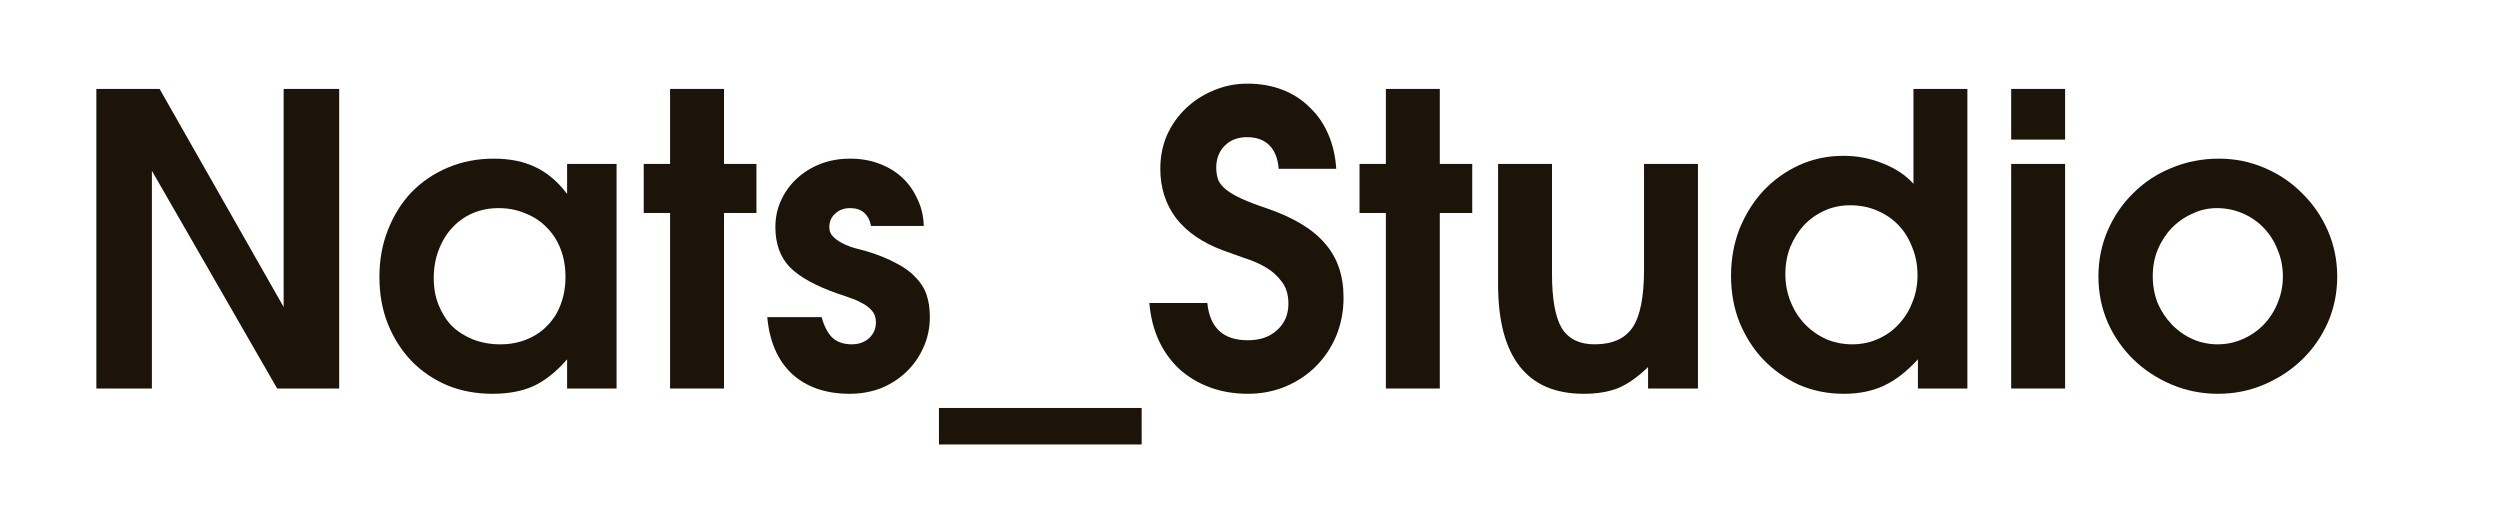
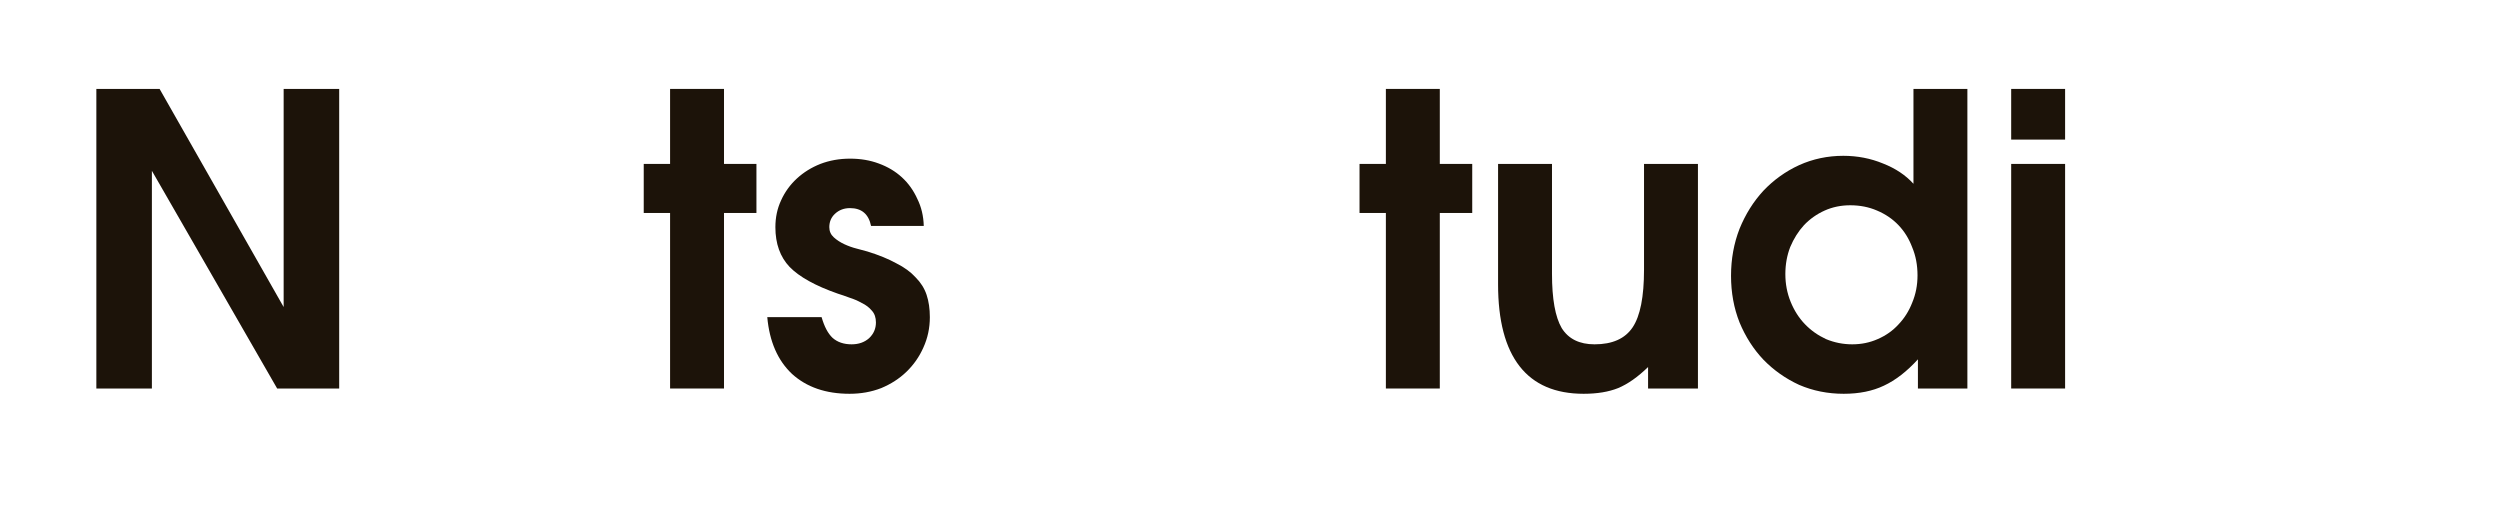
<svg xmlns="http://www.w3.org/2000/svg" width="148" height="30" viewBox="0 0 148 30" fill="none">
  <path d="M5.704 5.264H9.448L16.792 18.176V5.264H20.08V23H16.408L8.992 10.112V23H5.704V5.264Z" fill="#1C1309" />
-   <path d="M22.461 16.4C22.461 15.392 22.629 14.464 22.965 13.616C23.301 12.752 23.765 12.008 24.357 11.384C24.965 10.76 25.685 10.272 26.517 9.92C27.349 9.568 28.253 9.392 29.229 9.392C30.189 9.392 31.013 9.56 31.701 9.896C32.389 10.216 33.013 10.744 33.573 11.48V9.704H36.501V23H33.573V21.272C32.933 22.008 32.269 22.536 31.581 22.856C30.909 23.16 30.101 23.312 29.157 23.312C28.181 23.312 27.285 23.144 26.469 22.808C25.653 22.456 24.949 21.976 24.357 21.368C23.765 20.744 23.301 20.016 22.965 19.184C22.629 18.336 22.461 17.408 22.461 16.4ZM25.677 16.472C25.677 17.048 25.773 17.576 25.965 18.056C26.157 18.536 26.421 18.952 26.757 19.304C27.109 19.64 27.525 19.904 28.005 20.096C28.501 20.288 29.037 20.384 29.613 20.384C30.189 20.384 30.709 20.288 31.173 20.096C31.653 19.904 32.061 19.632 32.397 19.28C32.749 18.928 33.013 18.512 33.189 18.032C33.381 17.536 33.477 16.992 33.477 16.4C33.477 15.792 33.381 15.24 33.189 14.744C32.997 14.248 32.725 13.824 32.373 13.472C32.021 13.104 31.597 12.824 31.101 12.632C30.621 12.424 30.093 12.32 29.517 12.32C28.957 12.32 28.437 12.424 27.957 12.632C27.493 12.84 27.093 13.128 26.757 13.496C26.421 13.864 26.157 14.304 25.965 14.816C25.773 15.312 25.677 15.864 25.677 16.472Z" fill="#1C1309" />
  <path d="M39.669 12.608H38.109V9.704H39.669V5.264H42.861V9.704H44.781V12.608H42.861V23H39.669V12.608Z" fill="#1C1309" />
  <path d="M48.639 18.776C48.799 19.336 49.015 19.744 49.287 20C49.575 20.256 49.951 20.384 50.415 20.384C50.831 20.384 51.175 20.264 51.447 20.024C51.719 19.768 51.855 19.456 51.855 19.088C51.855 18.8 51.775 18.568 51.615 18.392C51.455 18.2 51.255 18.048 51.015 17.936C50.791 17.808 50.551 17.704 50.295 17.624C50.039 17.528 49.807 17.448 49.599 17.384C48.271 16.92 47.319 16.392 46.743 15.8C46.183 15.208 45.903 14.424 45.903 13.448C45.903 12.872 46.015 12.344 46.239 11.864C46.463 11.368 46.775 10.936 47.175 10.568C47.575 10.2 48.039 9.912 48.567 9.704C49.111 9.496 49.695 9.392 50.319 9.392C50.943 9.392 51.511 9.488 52.023 9.68C52.551 9.872 53.007 10.144 53.391 10.496C53.775 10.848 54.079 11.272 54.303 11.768C54.543 12.248 54.671 12.784 54.687 13.376H51.567C51.423 12.672 51.007 12.32 50.319 12.32C49.967 12.32 49.671 12.432 49.431 12.656C49.207 12.864 49.095 13.128 49.095 13.448C49.095 13.688 49.183 13.888 49.359 14.048C49.535 14.208 49.743 14.344 49.983 14.456C50.223 14.568 50.471 14.656 50.727 14.72C50.983 14.784 51.191 14.84 51.351 14.888C52.023 15.096 52.591 15.328 53.055 15.584C53.535 15.824 53.919 16.104 54.207 16.424C54.511 16.728 54.727 17.072 54.855 17.456C54.983 17.84 55.047 18.28 55.047 18.776C55.047 19.416 54.919 20.016 54.663 20.576C54.423 21.12 54.087 21.6 53.655 22.016C53.239 22.416 52.743 22.736 52.167 22.976C51.591 23.2 50.967 23.312 50.295 23.312C48.887 23.312 47.751 22.92 46.887 22.136C46.039 21.336 45.551 20.216 45.423 18.776H48.639Z" fill="#1C1309" />
-   <path d="M55.586 24.152H67.586V26.312H55.586V24.152Z" fill="#1C1309" />
-   <path d="M71.474 17.936C71.618 19.408 72.418 20.144 73.874 20.144C74.594 20.144 75.17 19.944 75.602 19.544C76.05 19.144 76.274 18.624 76.274 17.984C76.274 17.456 76.146 17.024 75.89 16.688C75.634 16.336 75.314 16.048 74.93 15.824C74.546 15.6 74.122 15.416 73.658 15.272C73.21 15.112 72.786 14.96 72.386 14.816C71.186 14.368 70.266 13.736 69.626 12.92C69.002 12.088 68.69 11.112 68.69 9.992C68.69 9.288 68.818 8.632 69.074 8.024C69.346 7.416 69.714 6.888 70.178 6.44C70.658 5.976 71.21 5.616 71.834 5.36C72.458 5.088 73.13 4.952 73.85 4.952C74.602 4.952 75.29 5.072 75.914 5.312C76.538 5.552 77.074 5.896 77.522 6.344C77.986 6.776 78.354 7.304 78.626 7.928C78.898 8.552 79.058 9.24 79.106 9.992H75.698C75.65 9.384 75.466 8.92 75.146 8.6C74.826 8.28 74.386 8.12 73.826 8.12C73.282 8.12 72.842 8.288 72.506 8.624C72.17 8.96 72.002 9.392 72.002 9.92C72.002 10.192 72.042 10.44 72.122 10.664C72.218 10.872 72.378 11.064 72.602 11.24C72.826 11.416 73.13 11.592 73.514 11.768C73.898 11.944 74.378 12.128 74.954 12.32C76.554 12.864 77.714 13.56 78.434 14.408C79.17 15.24 79.538 16.312 79.538 17.624C79.538 18.424 79.394 19.176 79.106 19.88C78.818 20.568 78.418 21.168 77.906 21.68C77.394 22.192 76.794 22.592 76.106 22.88C75.418 23.168 74.674 23.312 73.874 23.312C73.058 23.312 72.306 23.184 71.618 22.928C70.93 22.672 70.33 22.312 69.818 21.848C69.306 21.368 68.898 20.8 68.594 20.144C68.29 19.472 68.106 18.736 68.042 17.936H71.474Z" fill="#1C1309" />
  <path d="M82.044 12.608H80.484V9.704H82.044V5.264H85.236V9.704H87.156V12.608H85.236V23H82.044V12.608Z" fill="#1C1309" />
  <path d="M97.566 21.728C96.958 22.32 96.366 22.736 95.79 22.976C95.23 23.2 94.55 23.312 93.75 23.312C92.07 23.312 90.806 22.768 89.958 21.68C89.11 20.592 88.686 18.976 88.686 16.832V9.704H91.878V16.208C91.878 17.696 92.07 18.768 92.454 19.424C92.854 20.064 93.502 20.384 94.398 20.384C95.454 20.384 96.206 20.048 96.654 19.376C97.102 18.704 97.326 17.568 97.326 15.968V9.704H100.518V23H97.566V21.728Z" fill="#1C1309" />
  <path d="M102.477 16.328C102.477 15.336 102.645 14.408 102.981 13.544C103.333 12.68 103.805 11.928 104.397 11.288C105.005 10.648 105.709 10.144 106.509 9.776C107.325 9.408 108.197 9.224 109.125 9.224C109.957 9.224 110.741 9.376 111.477 9.68C112.213 9.968 112.813 10.368 113.277 10.88V5.264H116.469V23H113.541V21.272C112.885 21.992 112.213 22.512 111.525 22.832C110.853 23.152 110.061 23.312 109.149 23.312C108.205 23.312 107.325 23.136 106.509 22.784C105.709 22.416 105.005 21.92 104.397 21.296C103.805 20.672 103.333 19.936 102.981 19.088C102.645 18.24 102.477 17.32 102.477 16.328ZM105.693 16.232C105.693 16.808 105.797 17.352 106.005 17.864C106.213 18.376 106.493 18.816 106.845 19.184C107.197 19.552 107.613 19.848 108.093 20.072C108.589 20.28 109.109 20.384 109.653 20.384C110.197 20.384 110.701 20.28 111.165 20.072C111.645 19.864 112.053 19.576 112.389 19.208C112.741 18.84 113.013 18.408 113.205 17.912C113.413 17.416 113.517 16.88 113.517 16.304C113.517 15.696 113.413 15.144 113.205 14.648C113.013 14.136 112.741 13.696 112.389 13.328C112.037 12.96 111.613 12.672 111.117 12.464C110.637 12.256 110.109 12.152 109.533 12.152C108.989 12.152 108.485 12.256 108.021 12.464C107.557 12.672 107.149 12.96 106.797 13.328C106.461 13.696 106.189 14.128 105.981 14.624C105.789 15.12 105.693 15.656 105.693 16.232Z" fill="#1C1309" />
  <path d="M119.062 9.704H122.254V23H119.062V9.704ZM119.062 5.264H122.254V8.264H119.062V5.264Z" fill="#1C1309" />
-   <path d="M124.227 16.376C124.227 15.4 124.411 14.488 124.779 13.64C125.147 12.792 125.651 12.056 126.291 11.432C126.931 10.792 127.683 10.296 128.547 9.944C129.427 9.576 130.363 9.392 131.355 9.392C132.315 9.392 133.219 9.576 134.067 9.944C134.931 10.312 135.675 10.816 136.299 11.456C136.939 12.08 137.443 12.816 137.811 13.664C138.179 14.512 138.363 15.416 138.363 16.376C138.363 17.336 138.179 18.24 137.811 19.088C137.443 19.92 136.939 20.648 136.299 21.272C135.659 21.896 134.907 22.392 134.043 22.76C133.195 23.128 132.283 23.312 131.307 23.312C130.331 23.312 129.411 23.128 128.547 22.76C127.683 22.392 126.931 21.896 126.291 21.272C125.651 20.648 125.147 19.92 124.779 19.088C124.411 18.24 124.227 17.336 124.227 16.376ZM131.283 20.384C131.811 20.384 132.307 20.28 132.771 20.072C133.251 19.864 133.667 19.576 134.019 19.208C134.371 18.84 134.643 18.416 134.835 17.936C135.043 17.44 135.147 16.92 135.147 16.376C135.147 15.8 135.043 15.272 134.835 14.792C134.643 14.296 134.371 13.864 134.019 13.496C133.667 13.128 133.251 12.84 132.771 12.632C132.291 12.424 131.779 12.32 131.235 12.32C130.723 12.32 130.235 12.432 129.771 12.656C129.307 12.864 128.899 13.152 128.547 13.52C128.211 13.872 127.939 14.296 127.731 14.792C127.539 15.272 127.443 15.792 127.443 16.352C127.443 16.912 127.539 17.44 127.731 17.936C127.939 18.416 128.219 18.84 128.571 19.208C128.923 19.576 129.331 19.864 129.795 20.072C130.259 20.28 130.755 20.384 131.283 20.384Z" fill="#1C1309" />
</svg>